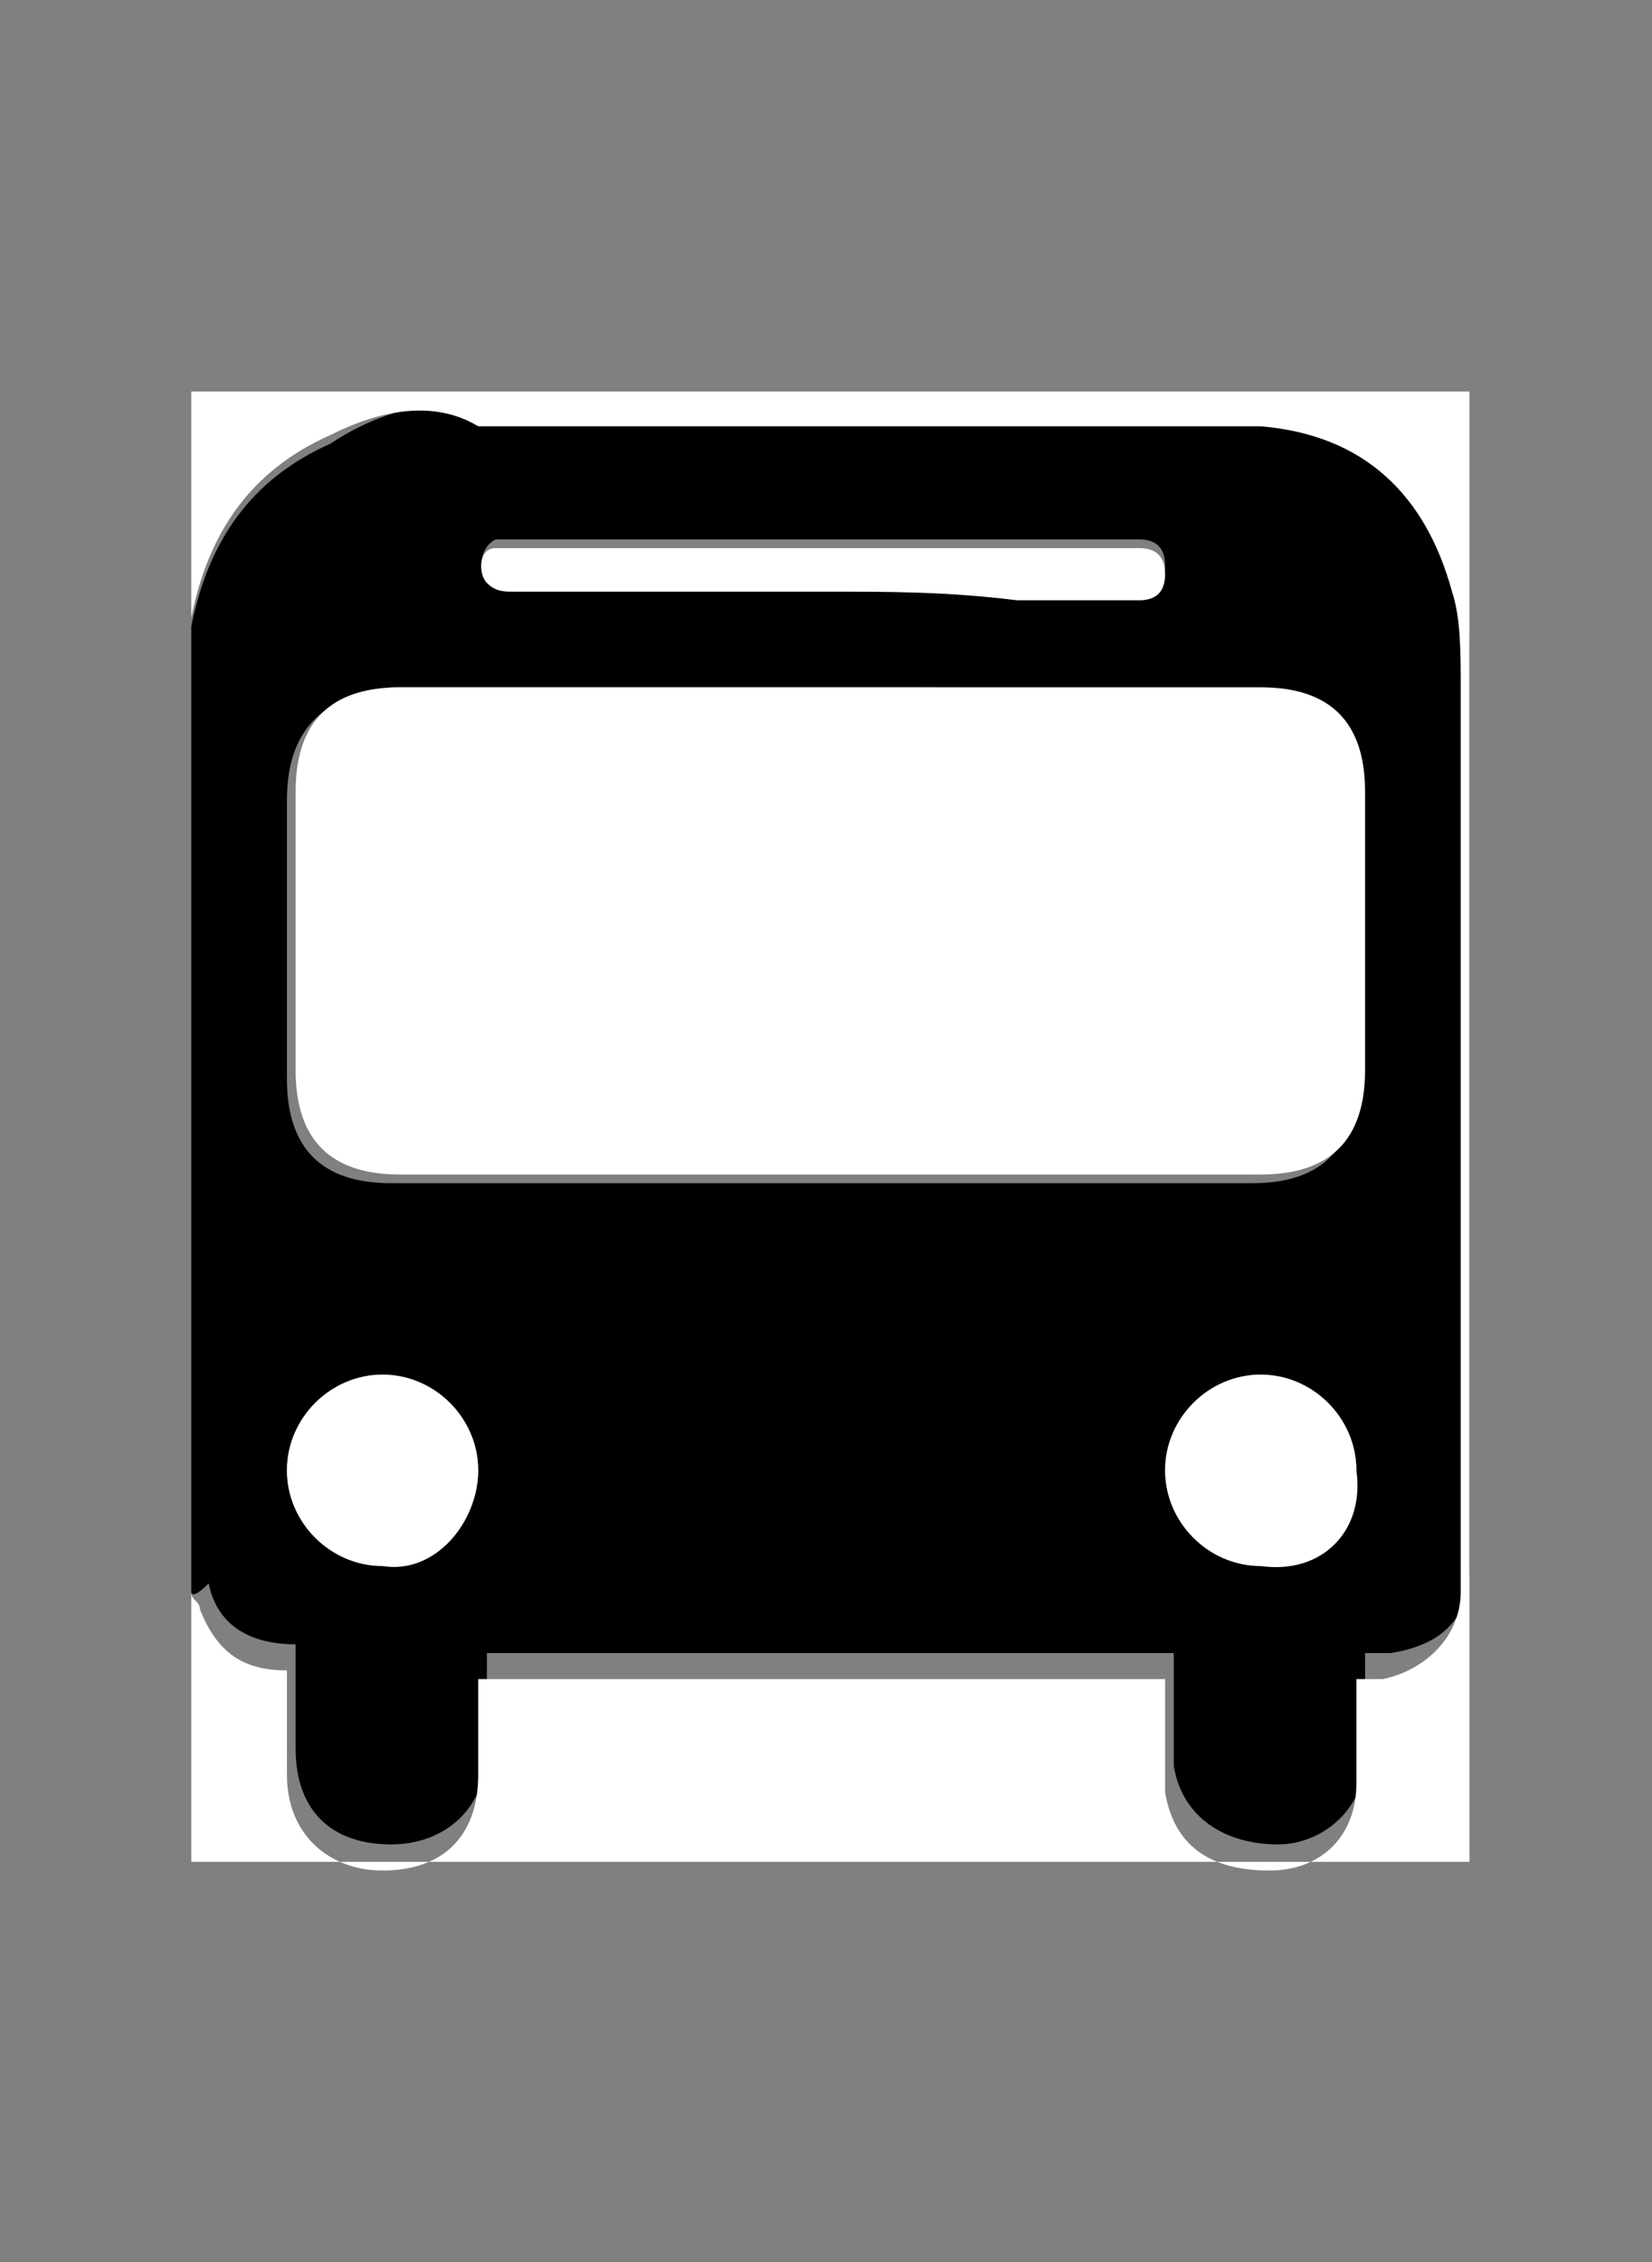
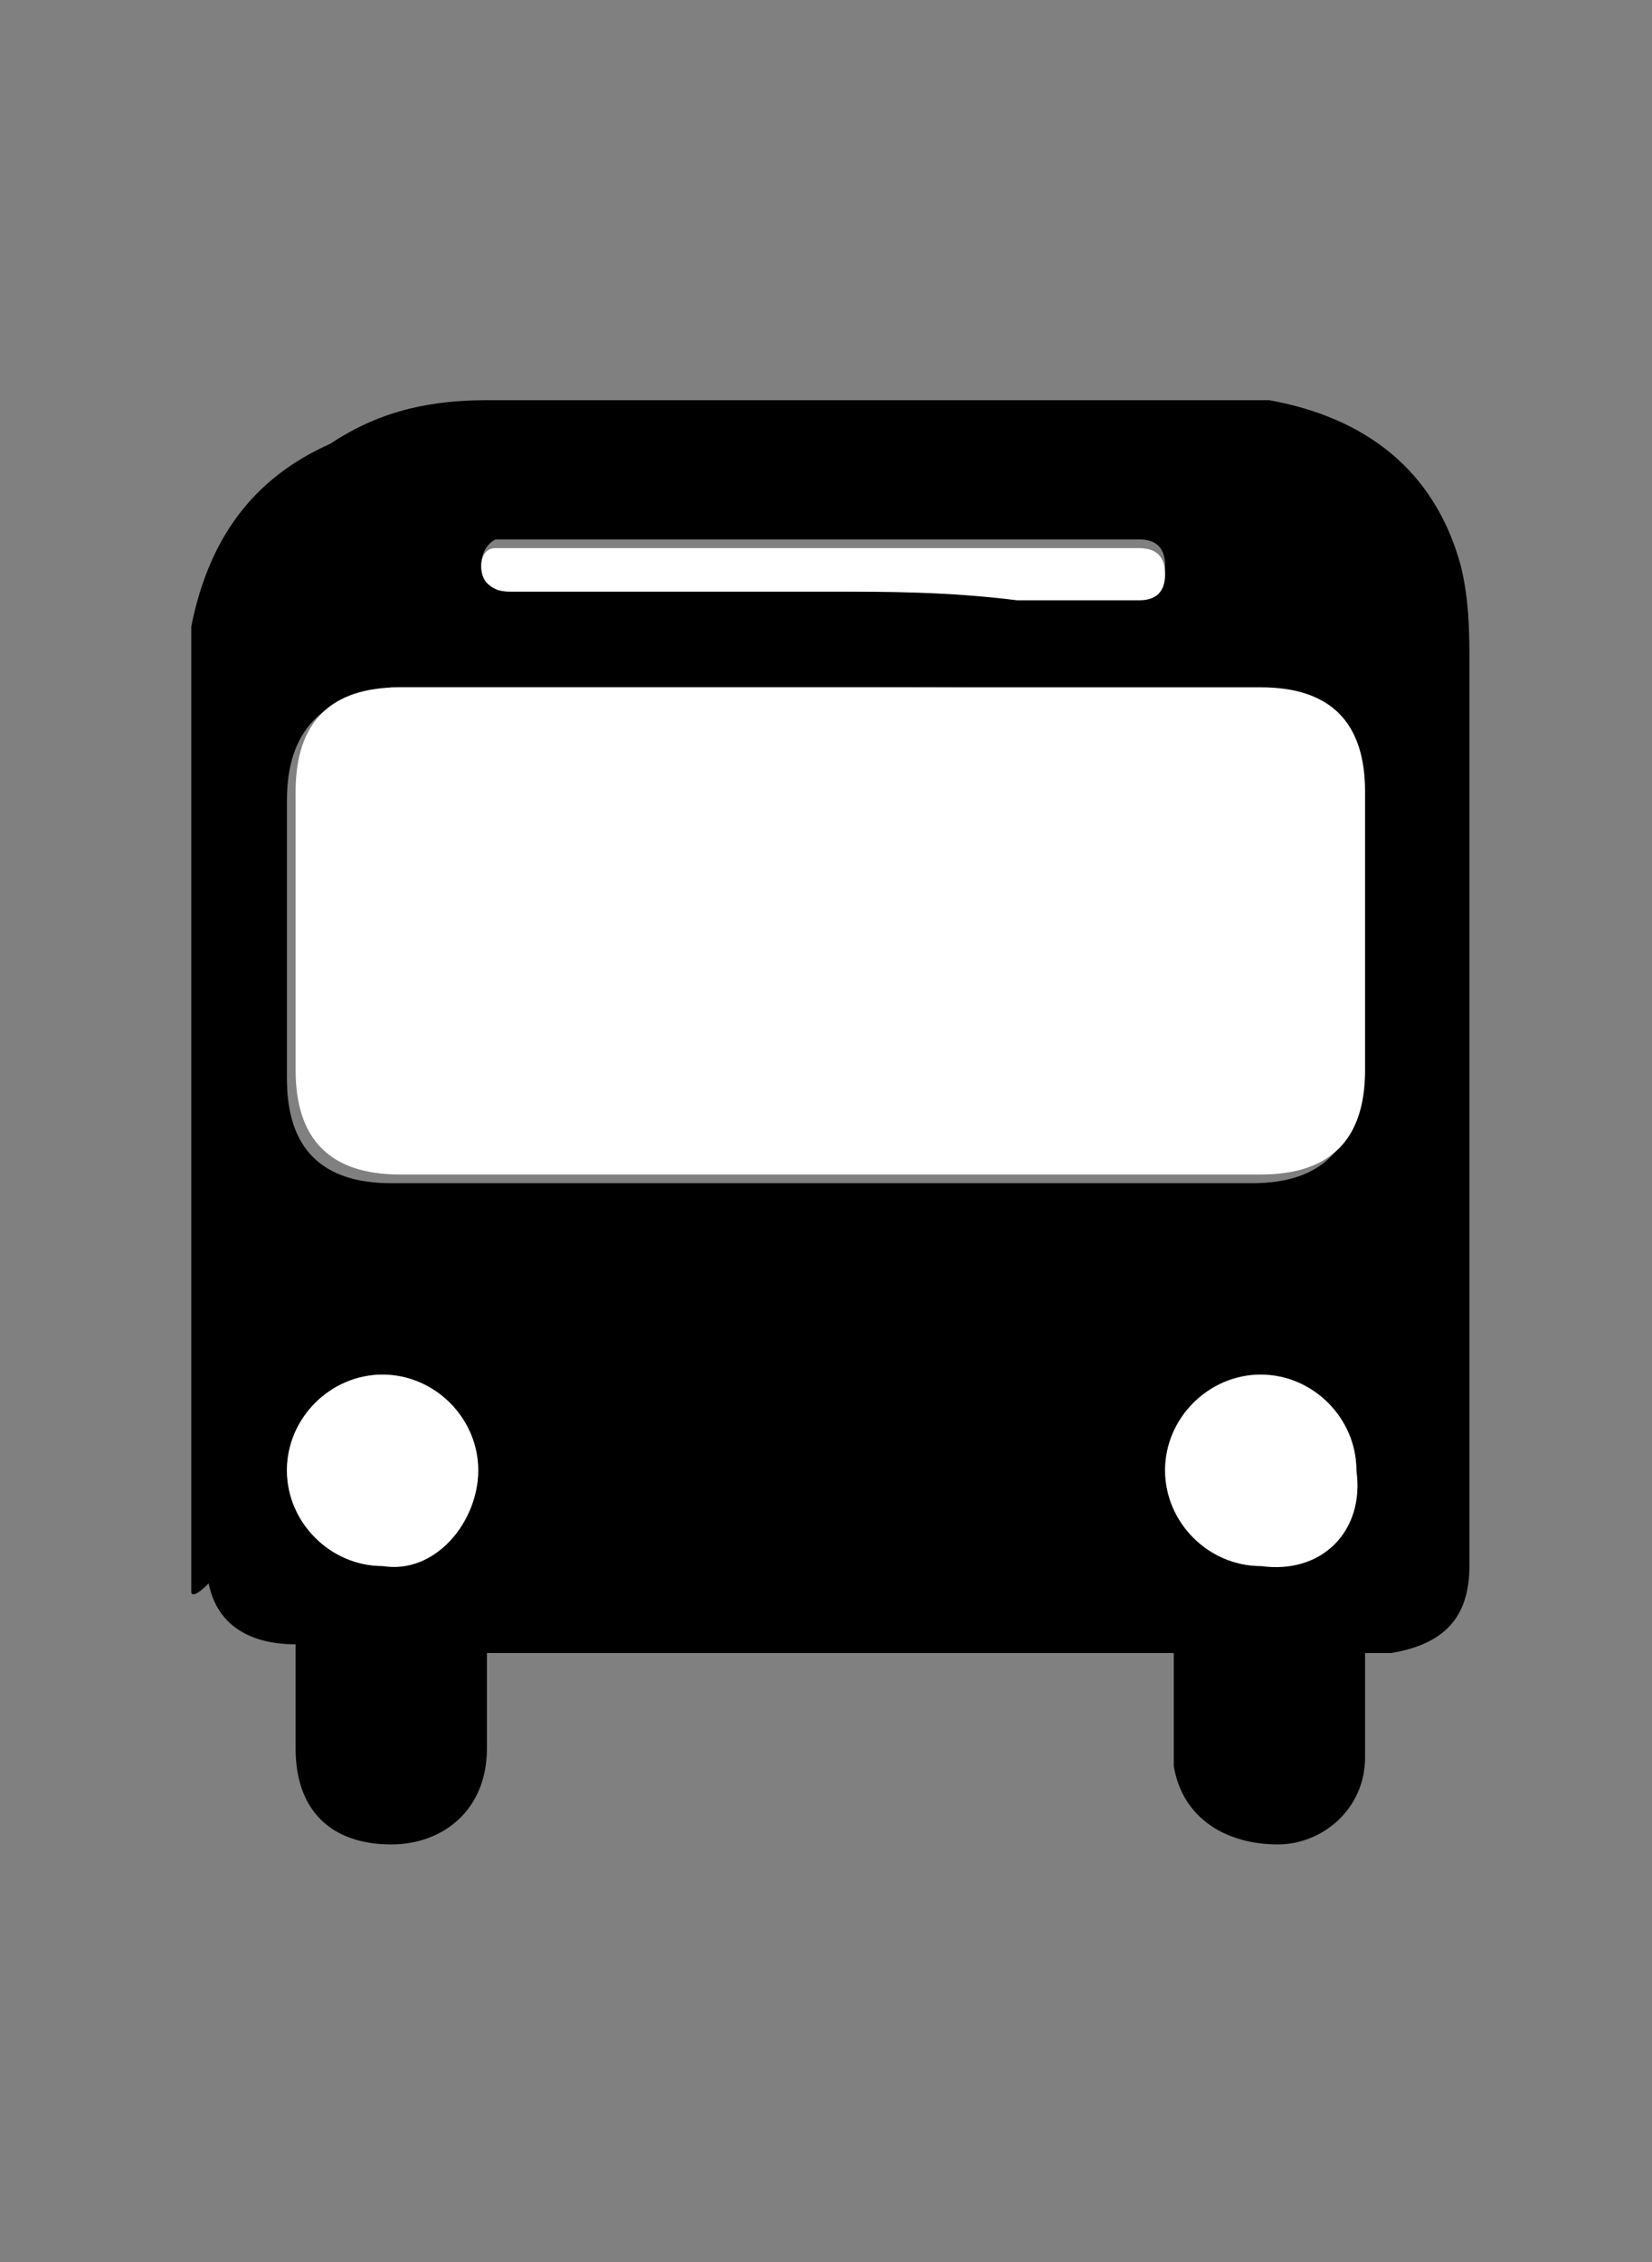
<svg xmlns="http://www.w3.org/2000/svg" version="1.1" id="Calque_1" x="0px" y="0px" viewBox="0 0 19 26" style="enable-background:new 0 0 19 26;" xml:space="preserve">
  <rect x="0" y="0" width="19" height="26" fill="#808080" stroke="none" />
  <style type="text/css">
	.st0{fill:#FFFFFF;}
</style>
  <g>
    <g>
      <g>
        <path d="M2.2,18.3c0-3.7,0-7.3,0-11c0,0,0-0.1,0-0.1c0.2-1,0.7-1.7,1.6-2.1C4.4,4.7,5,4.6,5.6,4.6c2.8,0,5.5,0,8.3,0     c0.2,0,0.4,0,0.7,0c1.1,0.2,1.9,0.8,2.2,1.9c0.1,0.4,0.1,0.8,0.1,1.1c0,3.3,0,6.6,0,9.9c0,0.2,0,0.3,0,0.5c0,0.6-0.3,0.9-0.9,1     c-0.1,0-0.2,0-0.3,0c0,0.1,0,0.2,0,0.2c0,0.3,0,0.7,0,1c0,0.6-0.5,1-1,1c-0.6,0-1.1-0.3-1.2-0.9c0-0.2,0-0.4,0-0.6     c0-0.2,0-0.5,0-0.7c-2.6,0-5.3,0-7.9,0c0,0.4,0,0.7,0,1.1c0,0.7-0.5,1.1-1.1,1.1c-0.7,0-1.1-0.4-1.1-1.1c0-0.2,0-0.4,0-0.7     c0-0.2,0-0.3,0-0.5c-0.5,0-0.9-0.2-1-0.7C2.2,18.4,2.2,18.3,2.2,18.3z M9.5,7.9c-1.7,0-3.3,0-5,0C3.7,8,3.3,8.4,3.3,9.2     c0,1.1,0,2.1,0,3.2c0,0.8,0.4,1.2,1.2,1.2c3.3,0,6.6,0,9.9,0c0.8,0,1.2-0.4,1.2-1.2c0-1.1,0-2.1,0-3.2c0-0.8-0.4-1.2-1.2-1.2     C12.8,7.9,11.1,7.9,9.5,7.9z M9.5,6.8c0.7,0,1.5,0,2.2,0c0.5,0,1,0,1.4,0c0.2,0,0.3-0.1,0.3-0.3c0-0.2-0.1-0.3-0.3-0.3     c-0.1,0-0.1,0-0.2,0c-2.3,0-4.7,0-7,0c-0.1,0-0.2,0-0.2,0C5.5,6.3,5.5,6.6,5.6,6.7c0.1,0.1,0.2,0.1,0.3,0.1     C7.1,6.8,8.3,6.8,9.5,6.8z M4.4,18c0.6,0,1.1-0.5,1.1-1.1c0-0.6-0.5-1.1-1.1-1.1c-0.6,0-1.1,0.5-1.1,1.1C3.3,17.5,3.8,18,4.4,18z      M14.5,18c0.6,0,1.1-0.5,1.1-1.1c0-0.6-0.5-1.1-1.1-1.1c-0.6,0-1.1,0.5-1.1,1.1C13.4,17.5,13.9,18,14.5,18z" />
-         <path class="st0" d="M2.2,18.3c0,0.1,0.1,0.1,0.1,0.2c0.2,0.5,0.5,0.7,1,0.7c0,0.2,0,0.3,0,0.5c0,0.2,0,0.4,0,0.7     c0,0.7,0.5,1.1,1.1,1.1c0.7,0,1.1-0.4,1.1-1.1c0-0.4,0-0.7,0-1.1c2.6,0,5.2,0,7.9,0c0,0.2,0,0.5,0,0.7c0,0.2,0,0.4,0,0.6     c0.1,0.6,0.5,0.9,1.2,0.9c0.6,0,1-0.4,1-1c0-0.3,0-0.7,0-1c0-0.1,0-0.1,0-0.2c0.1,0,0.2,0,0.3,0c0.5-0.1,0.9-0.5,0.9-1     c0-0.2,0-0.3,0-0.5c0-3.3,0-6.6,0-9.9c0-0.4,0-0.8-0.1-1.1c-0.3-1.1-1-1.8-2.2-1.9c-0.2,0-0.4,0-0.7,0c-2.8,0-5.5,0-8.3,0     C5,4.6,4.4,4.7,3.8,5C2.9,5.4,2.4,6.1,2.2,7.1c0,0,0,0.1,0,0.1c0-0.9,0-1.8,0-2.7c4.9,0,9.8,0,14.7,0c0,5.6,0,11.3,0,16.9     c-4.9,0-9.8,0-14.7,0C2.2,20.4,2.2,19.3,2.2,18.3z" />
        <path class="st0" d="M9.5,7.9c1.7,0,3.3,0,5,0c0.8,0,1.2,0.4,1.2,1.2c0,1.1,0,2.1,0,3.2c0,0.8-0.4,1.2-1.2,1.2     c-3.3,0-6.6,0-9.9,0c-0.8,0-1.2-0.4-1.2-1.2c0-1.1,0-2.1,0-3.2c0-0.8,0.4-1.2,1.2-1.2C6.2,7.9,7.8,7.9,9.5,7.9z" />
        <path class="st0" d="M9.5,6.8c-1.2,0-2.4,0-3.6,0c-0.1,0-0.2,0-0.3-0.1C5.5,6.6,5.5,6.3,5.7,6.3c0.1,0,0.2,0,0.2,0     c2.3,0,4.7,0,7,0c0.1,0,0.1,0,0.2,0c0.2,0,0.3,0.1,0.3,0.3c0,0.2-0.1,0.3-0.3,0.3c-0.5,0-1,0-1.4,0C10.9,6.8,10.2,6.8,9.5,6.8z" />
        <path class="st0" d="M4.4,18c-0.6,0-1.1-0.5-1.1-1.1c0-0.6,0.5-1.1,1.1-1.1c0.6,0,1.1,0.5,1.1,1.1C5.5,17.5,5,18.1,4.4,18z" />
        <path class="st0" d="M14.5,18c-0.6,0-1.1-0.5-1.1-1.1c0-0.6,0.5-1.1,1.1-1.1c0.6,0,1.1,0.5,1.1,1.1C15.7,17.6,15.2,18.1,14.5,18z     " />
      </g>
    </g>
  </g>
</svg>